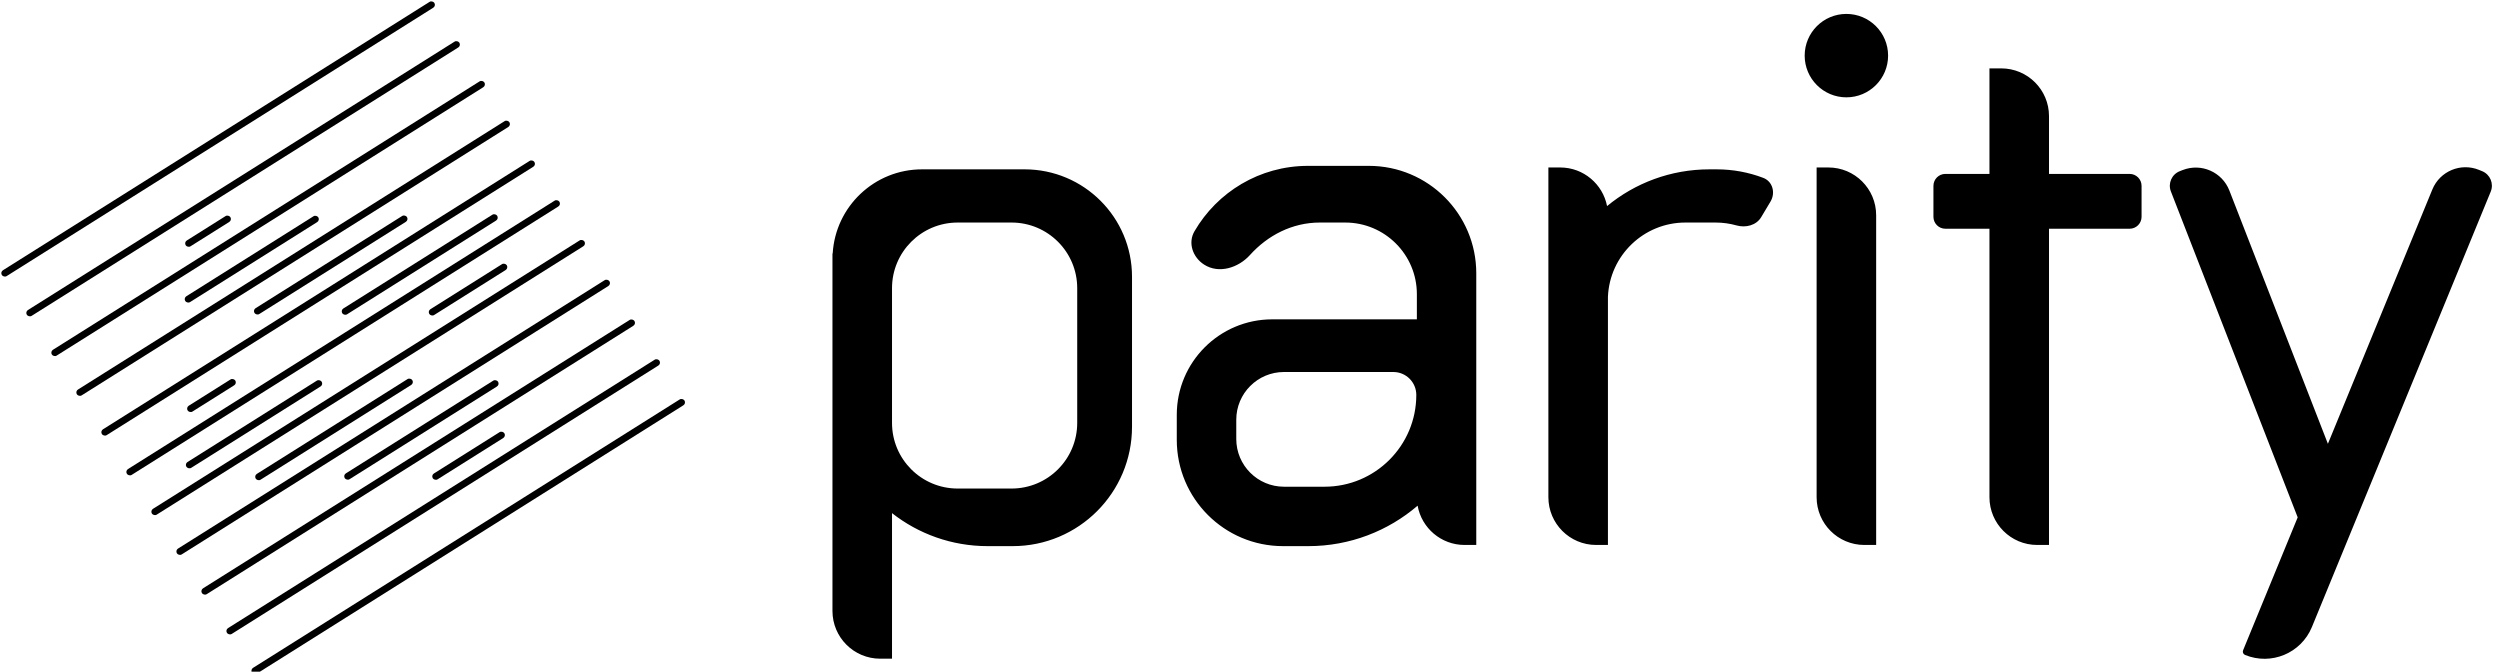
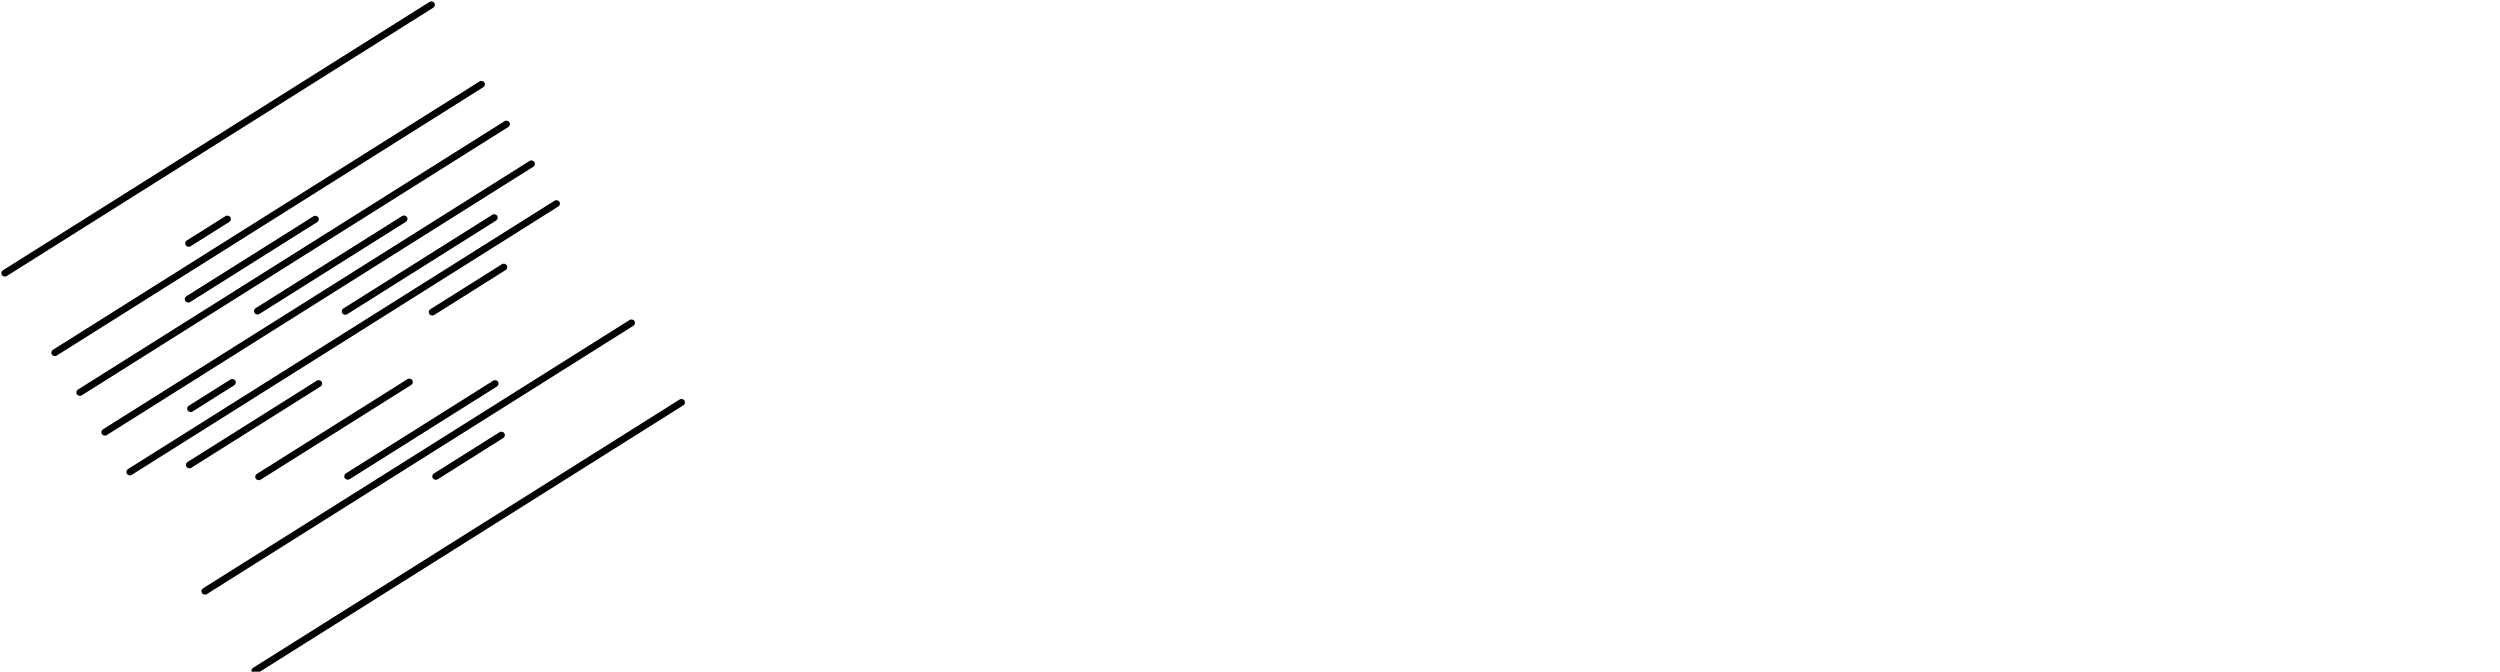
<svg xmlns="http://www.w3.org/2000/svg" width="201" height="54" viewBox="0 0 201 54" fill="none">
  <g clip-path="url(#clip0)">
-     <path fill-rule="evenodd" clip-rule="evenodd" d="M148.449 7.826C150.302 7.826 151.803 6.324 151.803 4.472C151.803 2.62 150.302 1.119 148.449 1.119C146.598 1.119 145.096 2.62 145.096 4.472C145.096 6.324 146.598 7.826 148.449 7.826ZM159.952 5.498H160.902C163.022 5.498 164.74 7.217 164.74 9.336V13.982H171.222C171.753 13.982 172.182 14.412 172.182 14.942V17.43C172.182 17.96 171.753 18.39 171.222 18.39H164.74V43.815H163.79C161.671 43.815 159.952 42.096 159.952 39.977V18.39H156.408C155.878 18.39 155.448 17.96 155.448 17.43V14.942C155.448 14.412 155.878 13.982 156.408 13.982H159.952V5.498ZM124.49 13.465H125.44C127.308 13.465 128.865 14.801 129.208 16.569C131.446 14.724 134.315 13.615 137.443 13.615H138.014C139.335 13.615 140.598 13.857 141.764 14.3C142.524 14.589 142.767 15.504 142.35 16.203L141.602 17.456C141.207 18.119 140.36 18.333 139.617 18.124C139.079 17.973 138.512 17.892 137.927 17.892H135.508C132.152 17.892 129.414 20.544 129.278 23.867V43.815H128.328C126.208 43.815 124.49 42.096 124.49 39.977V31.436V26.568V13.465ZM118.692 22.577V21.97C118.692 17.201 114.825 13.335 110.056 13.335H105.167C101.268 13.335 97.862 15.45 96.035 18.595C95.49 19.532 95.898 20.689 96.811 21.274V21.274C97.992 22.032 99.56 21.543 100.5 20.5C101.923 18.92 103.902 17.892 106.111 17.892H108.159C111.339 17.892 113.916 20.47 113.916 23.649V24.144V25.675H102.289C98.05 25.675 94.613 29.111 94.613 33.35V35.365C94.613 40.084 98.439 43.909 103.157 43.909H105.185C108.542 43.909 111.613 42.684 113.976 40.657C114.297 42.452 115.866 43.815 117.754 43.815H118.692V30.402V22.619C118.692 22.605 118.692 22.591 118.692 22.577ZM71.718 34.002V24.22V23.169C71.718 20.255 74.08 17.892 76.995 17.892H81.331C84.246 17.892 86.608 20.255 86.608 23.169V34.002C86.608 36.916 84.246 39.279 81.331 39.279H76.995C74.08 39.279 71.718 36.916 71.718 34.002ZM79.408 43.909C76.507 43.909 73.837 42.918 71.718 41.256V52.959H70.768C68.648 52.959 66.93 51.24 66.93 49.121V20.382H66.948C67.17 16.608 70.301 13.615 74.131 13.615H82.379C87.148 13.615 91.014 17.481 91.014 22.25V34.314C91.014 39.613 86.718 43.909 81.419 43.909H79.408ZM147.005 13.465H146.056V39.977C146.056 42.096 147.774 43.815 149.893 43.815H150.843V17.303C150.843 15.183 149.125 13.465 147.005 13.465ZM99.396 33.746C99.396 31.627 101.114 29.909 103.233 29.909H112.026C113.045 29.909 113.871 30.735 113.871 31.753C113.871 35.828 110.567 39.132 106.493 39.132H103.233C101.114 39.132 99.396 37.413 99.396 35.294V33.746ZM180.345 52.282C180.284 52.429 180.355 52.597 180.502 52.658C182.606 53.522 185.013 52.517 185.877 50.413L200.254 15.407C200.518 14.764 200.211 14.028 199.568 13.764L199.318 13.662C197.848 13.058 196.166 13.76 195.562 15.231L187.163 35.682L179.241 15.319C178.661 13.829 176.983 13.091 175.492 13.67L175.257 13.762C174.609 14.014 174.288 14.744 174.54 15.392L184.734 41.595L180.345 52.282Z" fill="black" />
    <rect x="0.001" y="21.877" width="41.083" height="0.555" rx="0.278" transform="rotate(-32.174 0.001 21.877)" fill="black" />
-     <rect x="2.011" y="25.074" width="41.083" height="0.555" rx="0.278" transform="rotate(-32.174 2.011 25.074)" fill="black" />
    <rect x="4.022" y="28.27" width="41.083" height="0.555" rx="0.278" transform="rotate(-32.174 4.022 28.27)" fill="black" />
    <rect x="6.033" y="31.467" width="41.083" height="0.555" rx="0.278" transform="rotate(-32.174 6.033 31.467)" fill="black" />
    <rect x="8.044" y="34.664" width="41.083" height="0.555" rx="0.278" transform="rotate(-32.174 8.044 34.664)" fill="black" />
    <rect x="10.055" y="37.86" width="41.083" height="0.555" rx="0.278" transform="rotate(-32.174 10.055 37.86)" fill="black" />
-     <rect x="12.066" y="41.057" width="41.083" height="0.555" rx="0.278" transform="rotate(-32.174 12.066 41.057)" fill="black" />
-     <rect x="14.077" y="44.254" width="41.083" height="0.555" rx="0.278" transform="rotate(-32.174 14.077 44.254)" fill="black" />
    <rect x="16.088" y="47.45" width="41.083" height="0.555" rx="0.278" transform="rotate(-32.174 16.088 47.45)" fill="black" />
-     <rect x="18.099" y="50.647" width="41.083" height="0.555" rx="0.278" transform="rotate(-32.174 18.099 50.647)" fill="black" />
    <rect x="20.11" y="53.843" width="41.083" height="0.555" rx="0.278" transform="rotate(-32.174 20.11 53.843)" fill="black" />
    <rect x="14.783" y="19.483" width="4.243" height="0.555" rx="0.278" transform="rotate(-32.174 14.783 19.483)" fill="black" />
    <rect x="14.747" y="23.967" width="12.636" height="0.555" rx="0.278" transform="rotate(-32.174 14.747 23.967)" fill="black" />
    <rect x="20.314" y="24.927" width="14.482" height="0.555" rx="0.278" transform="rotate(-32.174 20.314 24.927)" fill="black" />
    <rect x="14.94" y="32.769" width="4.524" height="0.555" rx="0.278" transform="rotate(-32.174 14.94 32.769)" fill="black" />
    <rect x="27.37" y="24.949" width="14.716" height="0.555" rx="0.278" transform="rotate(-32.174 27.37 24.949)" fill="black" />
    <rect x="14.84" y="37.294" width="12.846" height="0.555" rx="0.278" transform="rotate(-32.174 14.84 37.294)" fill="black" />
    <rect x="34.369" y="25.008" width="7.358" height="0.555" rx="0.278" transform="rotate(-32.174 34.369 25.008)" fill="black" />
    <rect x="20.414" y="38.249" width="14.872" height="0.555" rx="0.278" transform="rotate(-32.174 20.414 38.249)" fill="black" />
    <rect x="27.571" y="38.208" width="14.56" height="0.555" rx="0.278" transform="rotate(-32.174 27.571 38.208)" fill="black" />
    <rect x="34.649" y="38.217" width="6.797" height="0.555" rx="0.278" transform="rotate(-32.174 34.649 38.217)" fill="black" />
  </g>
  <defs>
    <clipPath id="clip0">
      <rect width="201" height="54" fill="white" />
    </clipPath>
  </defs>
</svg>